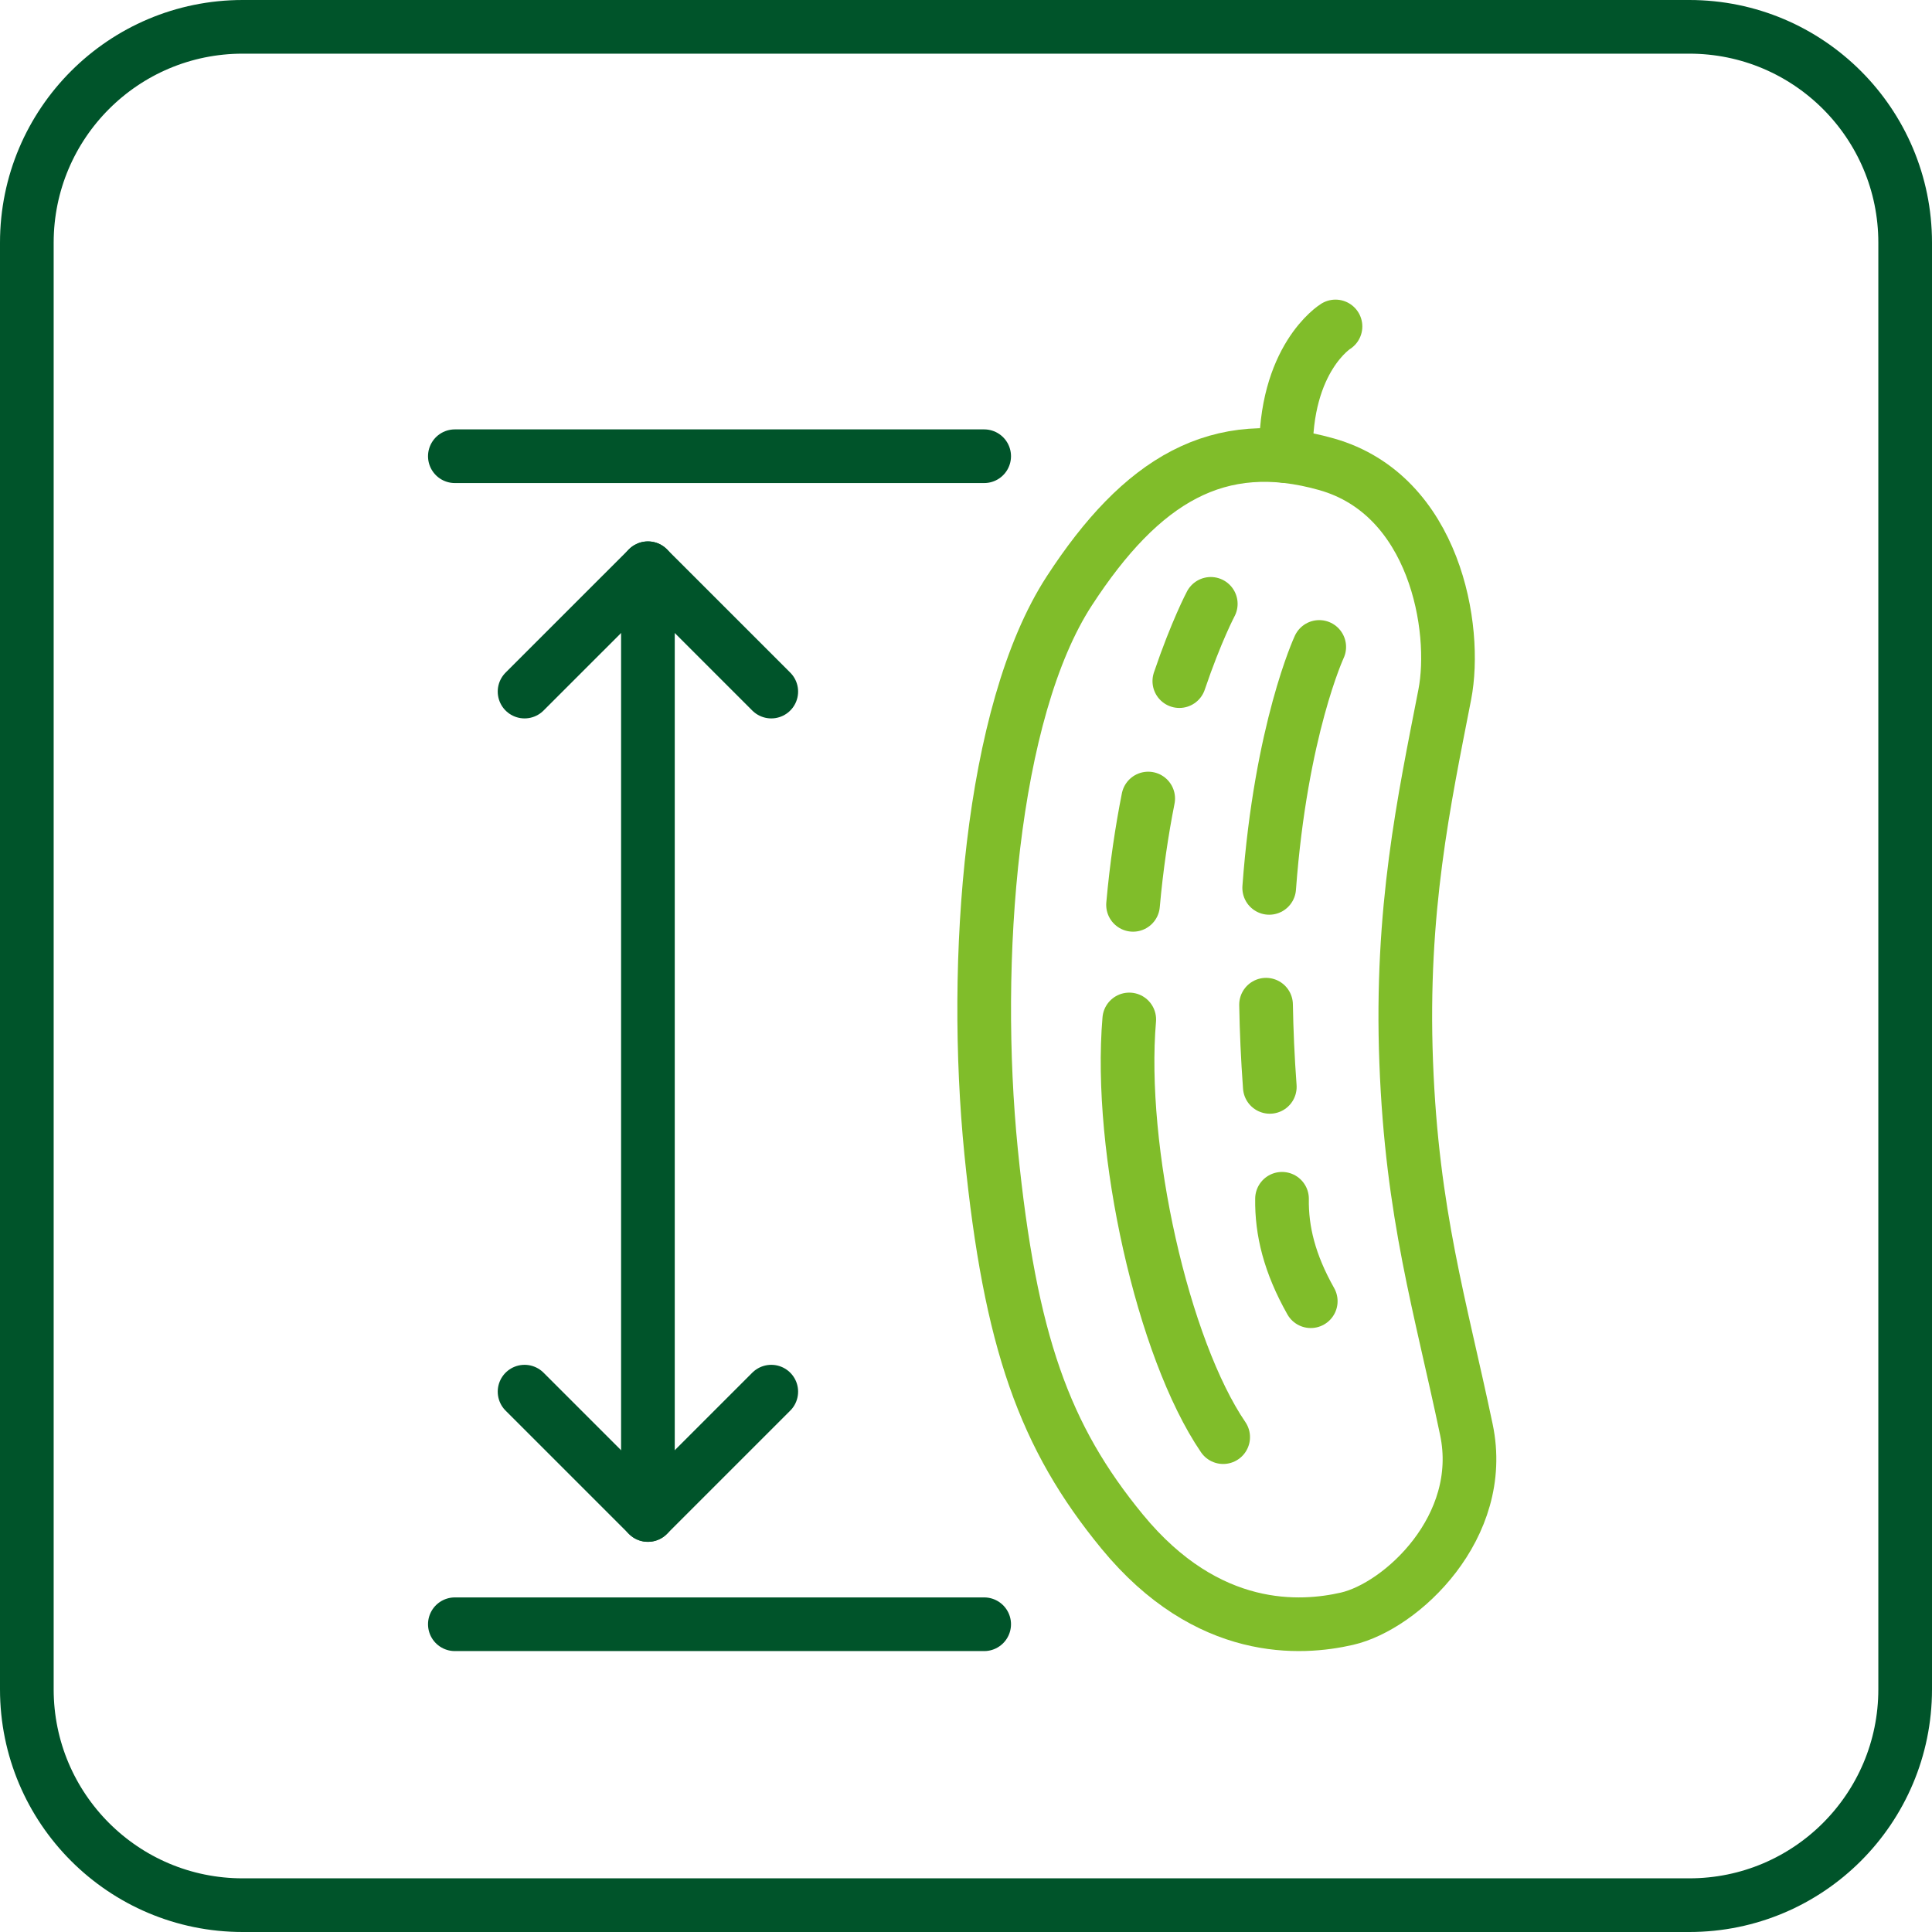
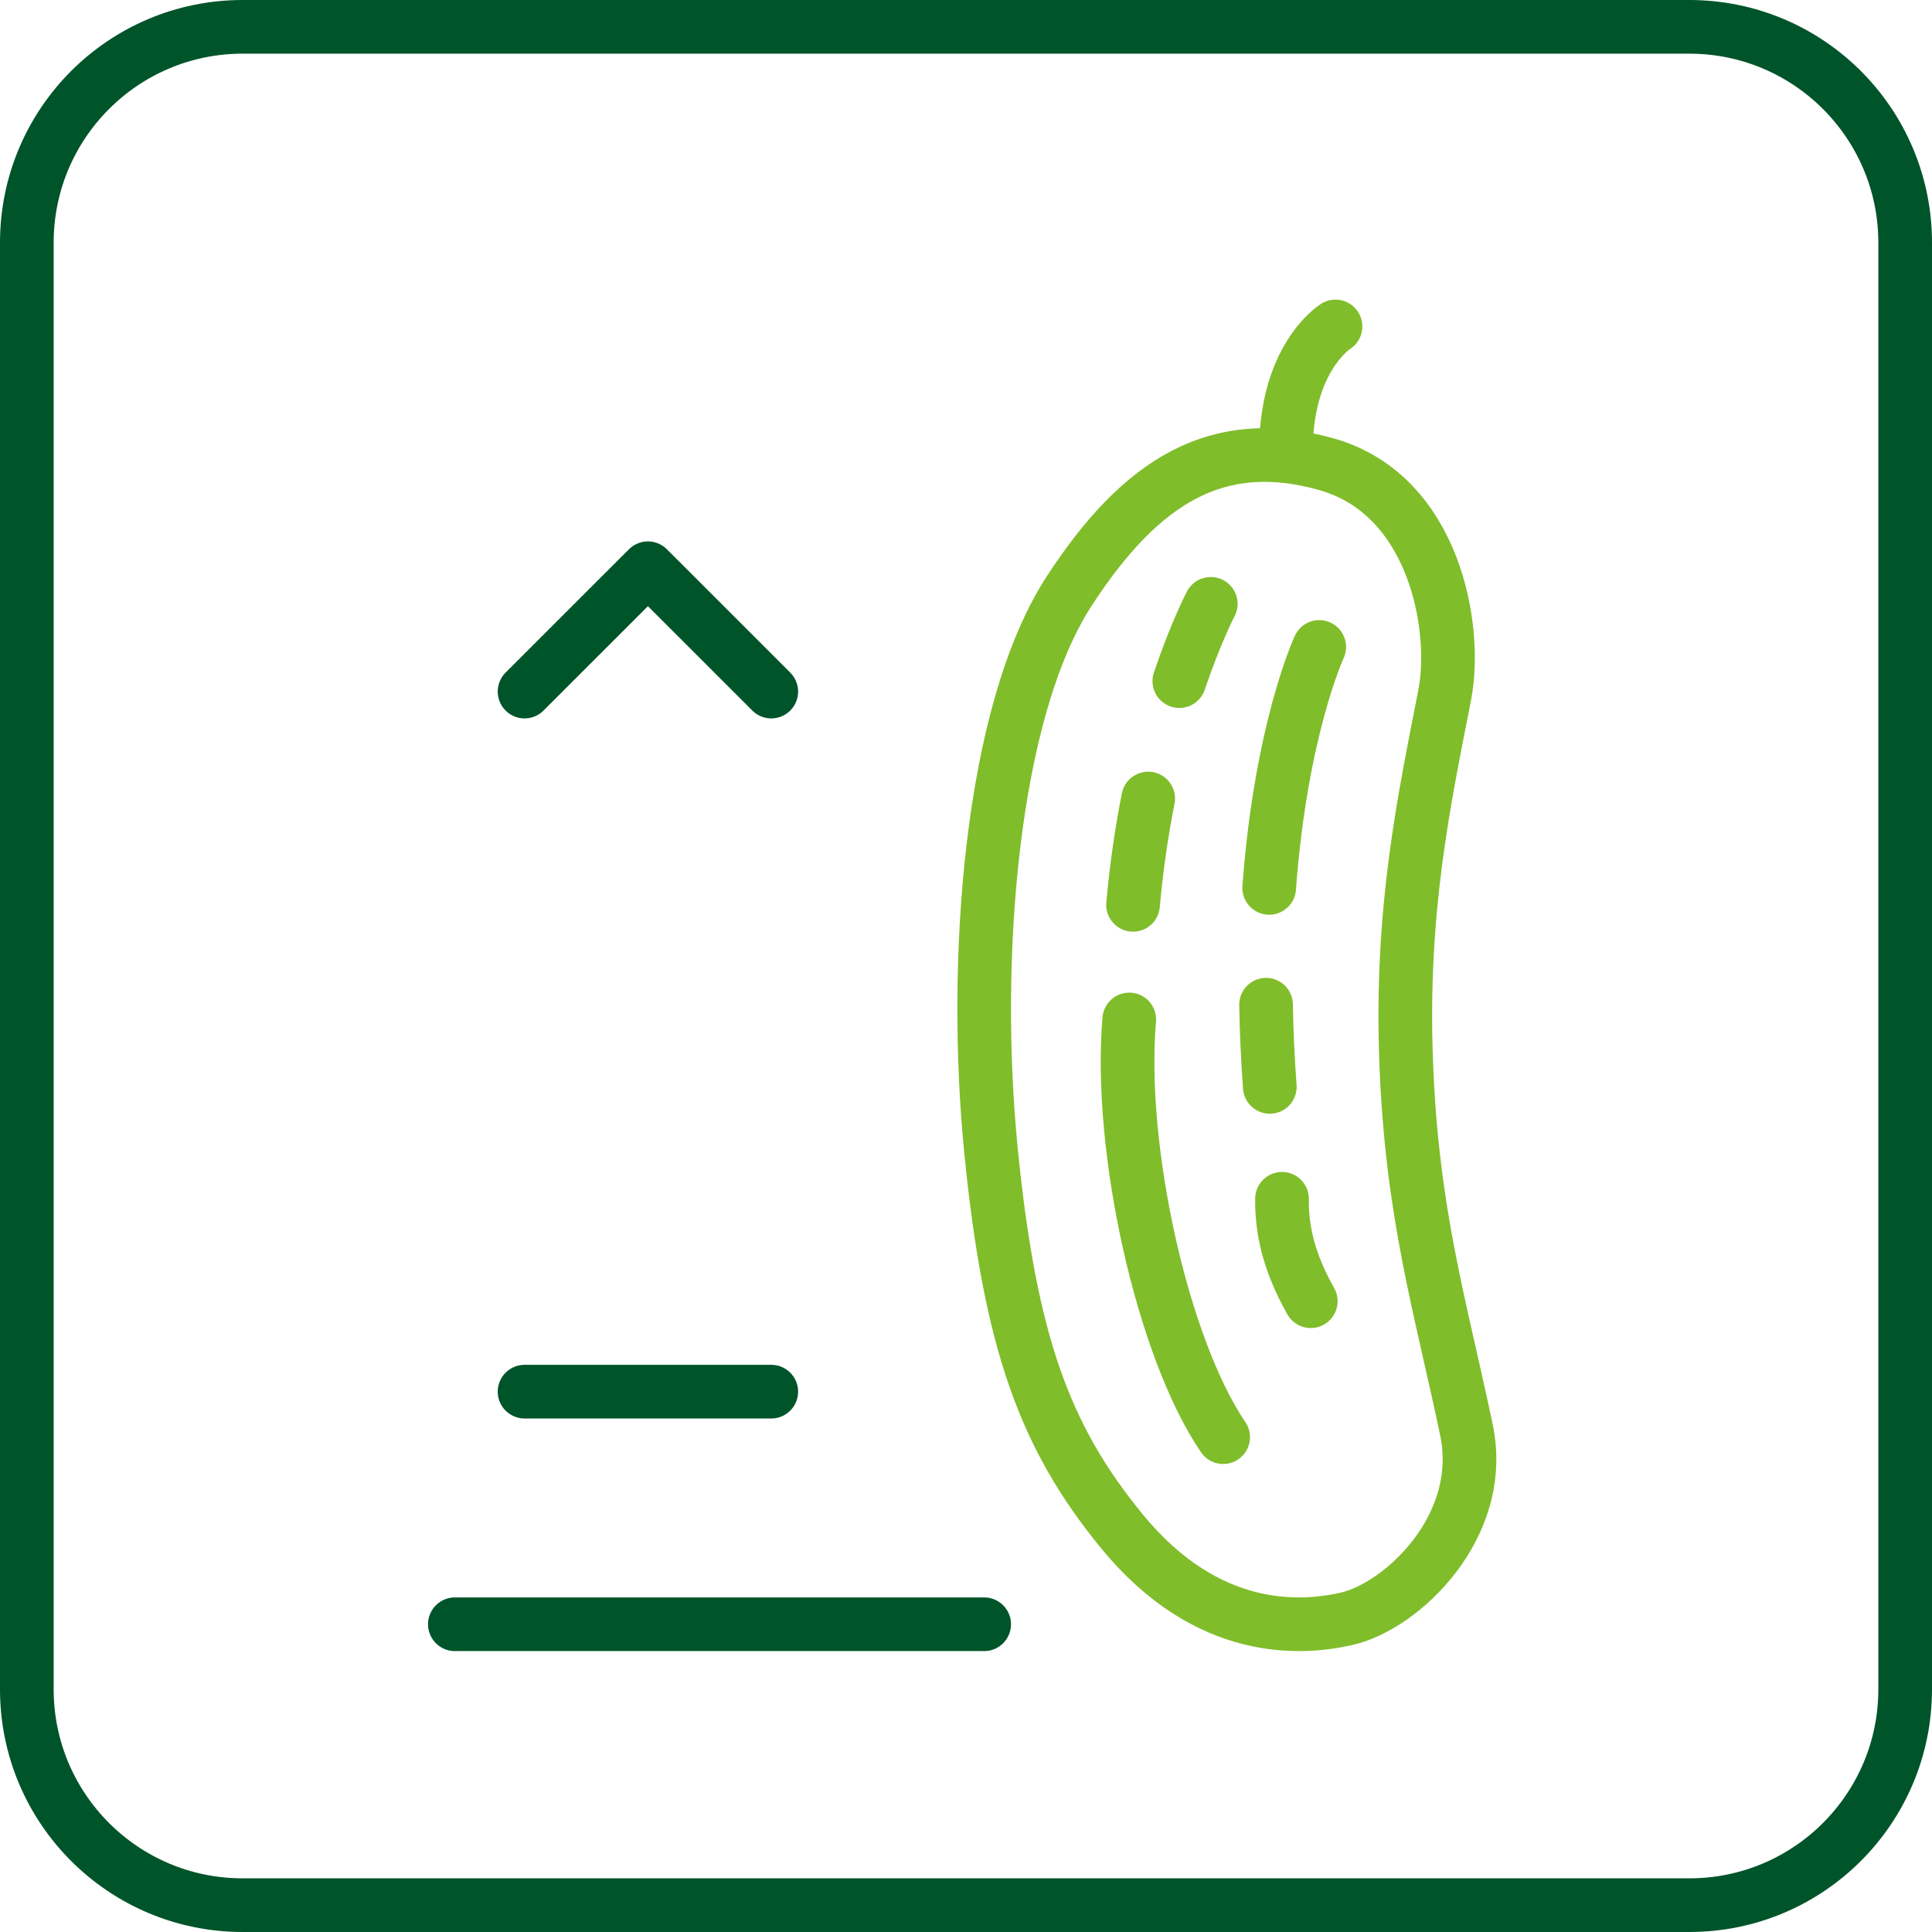
<svg xmlns="http://www.w3.org/2000/svg" width="72" height="72" viewBox="0 0 72 72" fill="none">
  <path d="M53.842 25.887C54.322 23.422 53.478 18.446 49.437 17.302C45.396 16.158 42.538 17.89 39.851 22.019C36.912 26.534 36.226 35.83 36.936 42.925C37.646 50.02 38.931 53.559 41.819 57.077C45.014 60.968 48.508 60.711 50.194 60.326C52.225 59.862 55.408 56.904 54.649 53.282C53.68 48.661 52.621 45.274 52.405 39.592C52.188 33.91 53.072 29.841 53.842 25.887Z" stroke="#80BD2A" stroke-width="2" stroke-miterlimit="10" stroke-linecap="round" stroke-linejoin="round" />
  <path d="M49.77 12.166C49.77 12.166 47.852 13.352 47.927 17.001" stroke="#80BD2A" stroke-width="2" stroke-miterlimit="10" stroke-linecap="round" stroke-linejoin="round" />
  <path d="M47.777 44.675C47.759 45.866 48.055 47.087 48.848 48.492" stroke="#80BD2A" stroke-width="2" stroke-miterlimit="10" stroke-linecap="round" stroke-linejoin="round" />
  <path d="M47.182 37.442C47.199 38.412 47.243 39.433 47.322 40.505" stroke="#80BD2A" stroke-width="2" stroke-miterlimit="10" stroke-linecap="round" stroke-linejoin="round" />
  <path d="M49.164 24.11C49.164 24.11 47.736 27.178 47.299 33.089" stroke="#80BD2A" stroke-width="2" stroke-miterlimit="10" stroke-linecap="round" stroke-linejoin="round" />
  <path d="M42.084 37.992C41.67 42.831 43.335 50.262 45.584 53.558" stroke="#80BD2A" stroke-width="2" stroke-miterlimit="10" stroke-linecap="round" stroke-linejoin="round" />
  <path d="M42.79 29.759C42.553 30.956 42.353 32.282 42.225 33.721" stroke="#80BD2A" stroke-width="2" stroke-miterlimit="10" stroke-linecap="round" stroke-linejoin="round" />
  <path d="M45.122 22.504C45.122 22.504 44.578 23.529 43.95 25.383" stroke="#80BD2A" stroke-width="2" stroke-miterlimit="10" stroke-linecap="round" stroke-linejoin="round" />
-   <path d="M24.146 56.459V21.177" stroke="#00542A" stroke-width="2" stroke-miterlimit="10" stroke-linecap="round" />
  <path d="M19.549 25.773L24.146 21.177L28.743 25.773" stroke="#00542A" stroke-width="2" stroke-miterlimit="10" stroke-linecap="round" stroke-linejoin="round" />
-   <path d="M28.743 51.863L24.146 56.459L19.549 51.863" stroke="#00542A" stroke-width="2" stroke-miterlimit="10" stroke-linecap="round" stroke-linejoin="round" />
+   <path d="M28.743 51.863L19.549 51.863" stroke="#00542A" stroke-width="2" stroke-miterlimit="10" stroke-linecap="round" stroke-linejoin="round" />
  <path d="M62.957 71H9.043C4.601 71 1 67.399 1 62.957V9.043C1 4.601 4.601 1 9.043 1H62.956C67.399 1 71 4.601 71 9.043V62.956C71 67.399 67.399 71 62.957 71Z" stroke="#00542A" stroke-width="2" stroke-miterlimit="10" />
-   <path d="M36.677 17.002H16.951" stroke="#00542A" stroke-width="2" stroke-miterlimit="10" stroke-linecap="round" />
  <path d="M36.677 60.531H16.951" stroke="#00542A" stroke-width="2" stroke-miterlimit="10" stroke-linecap="round" />
</svg>